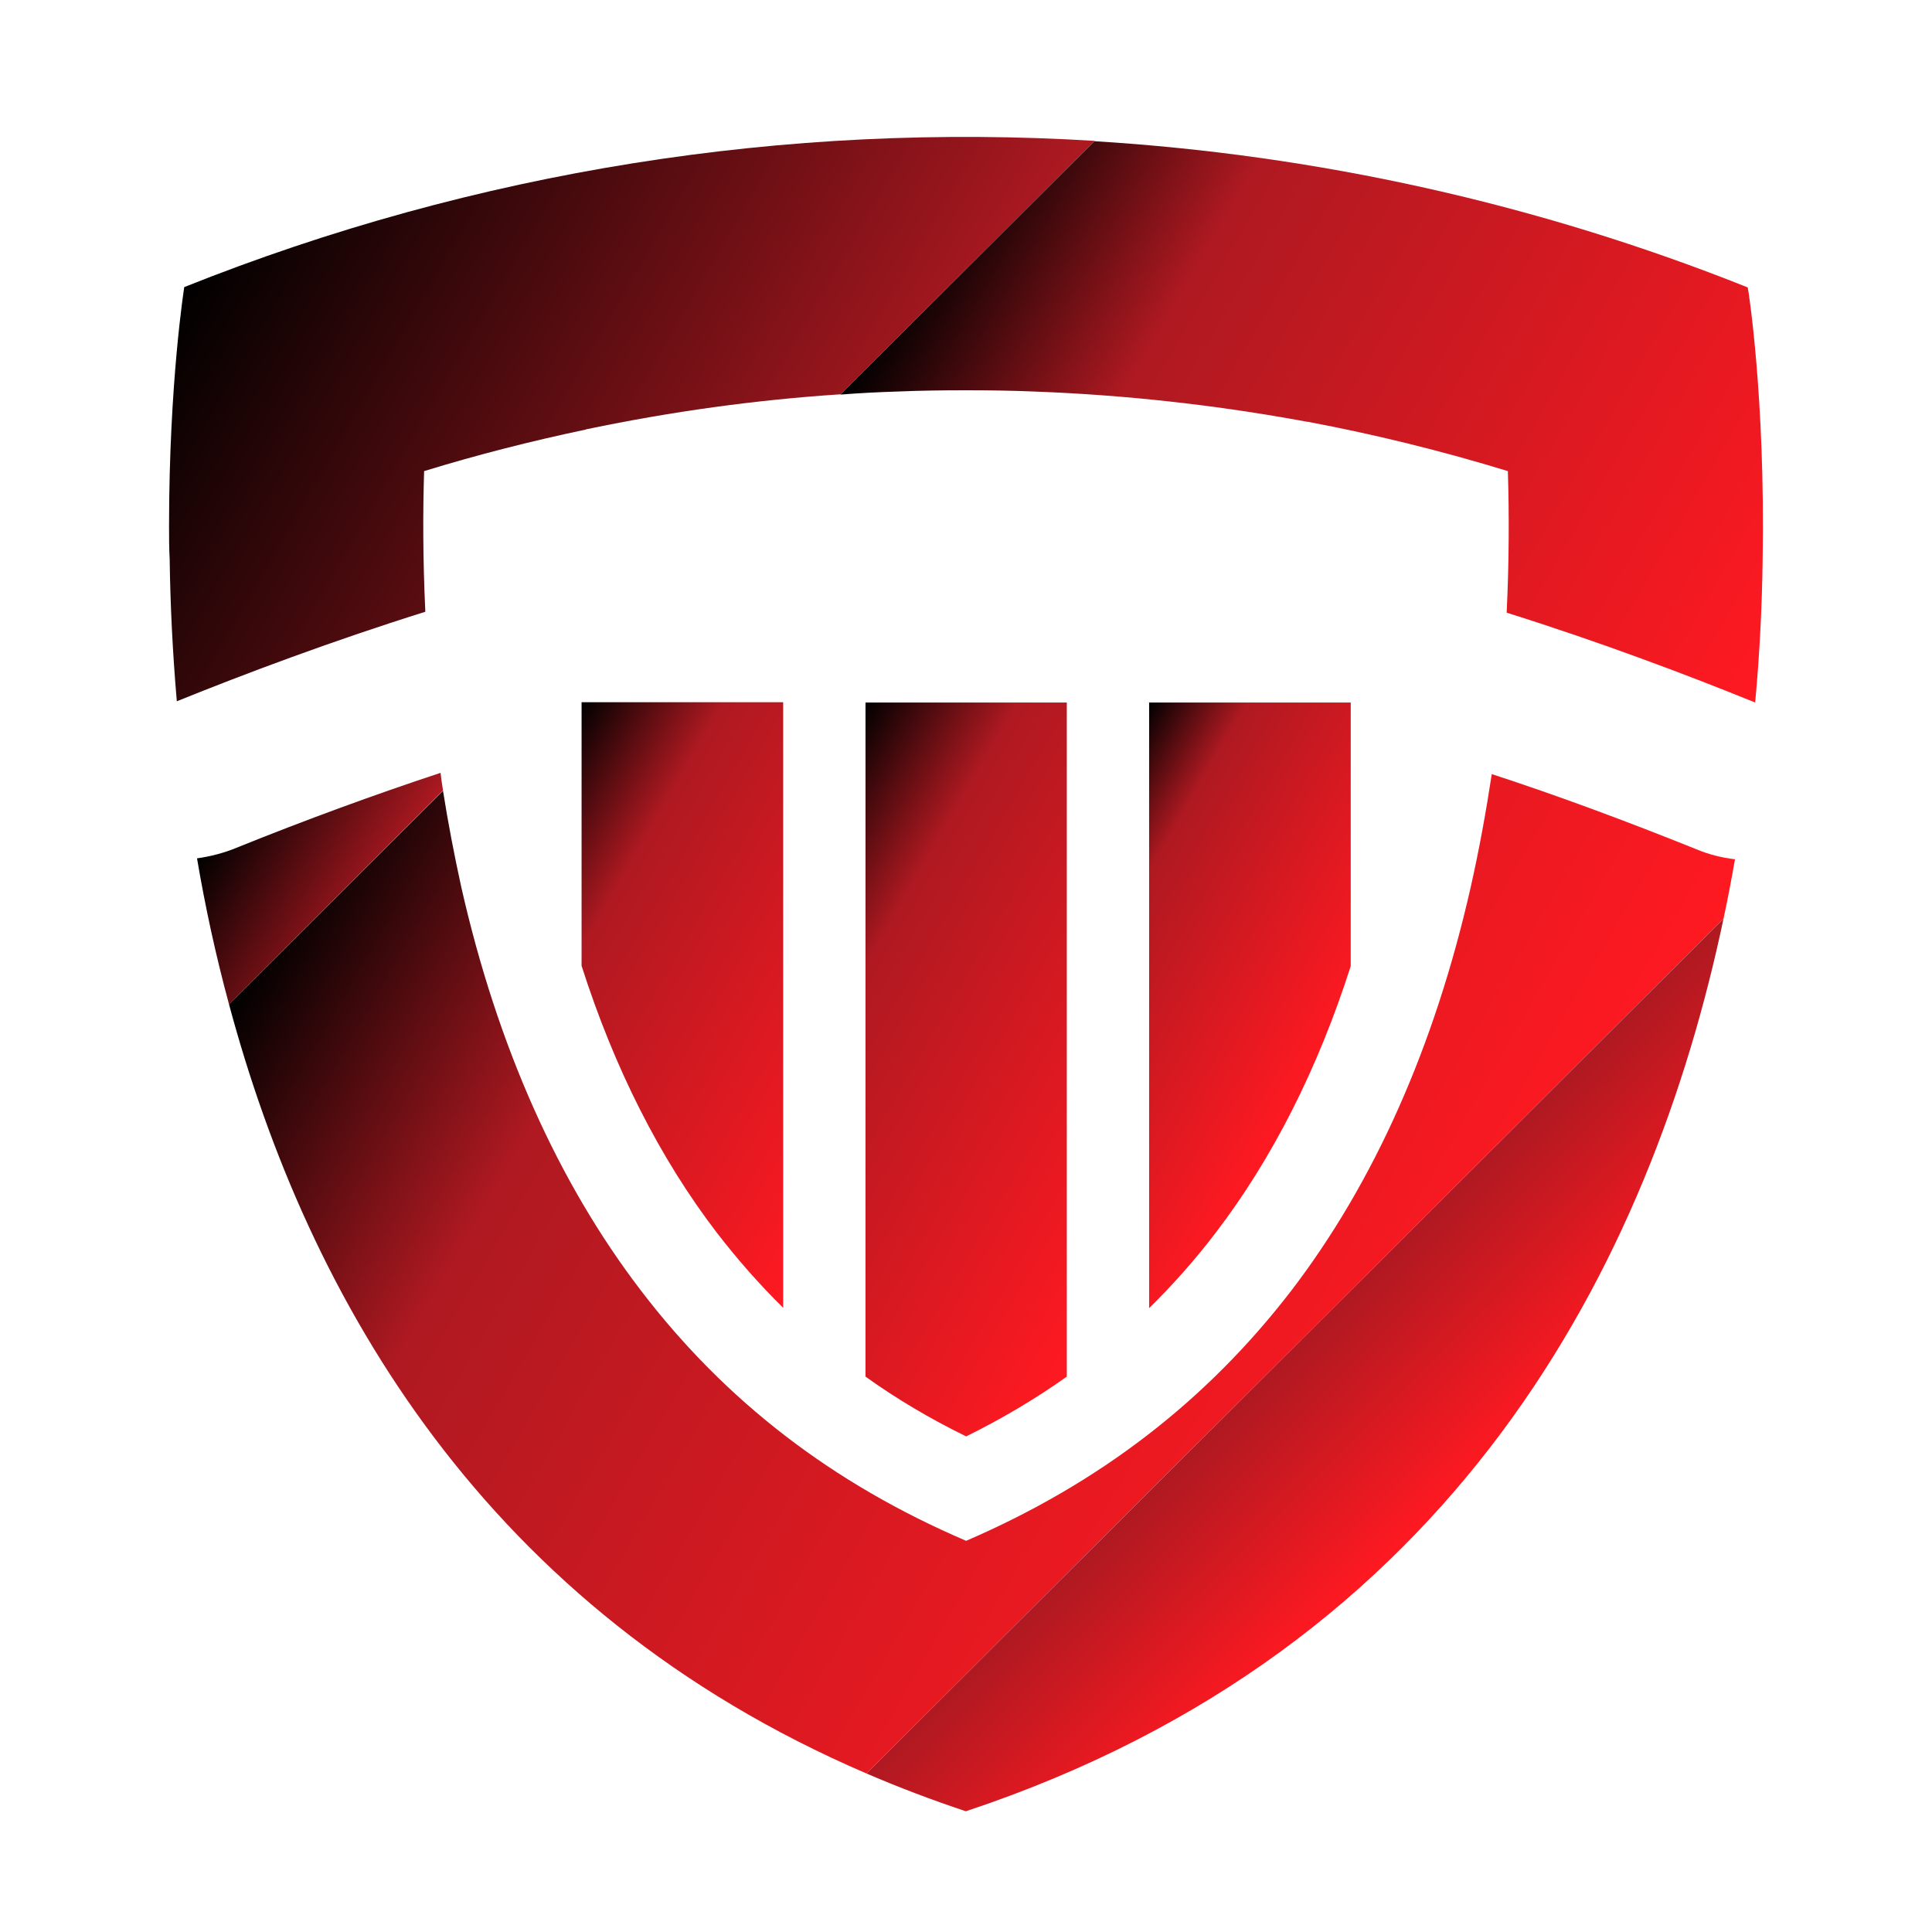
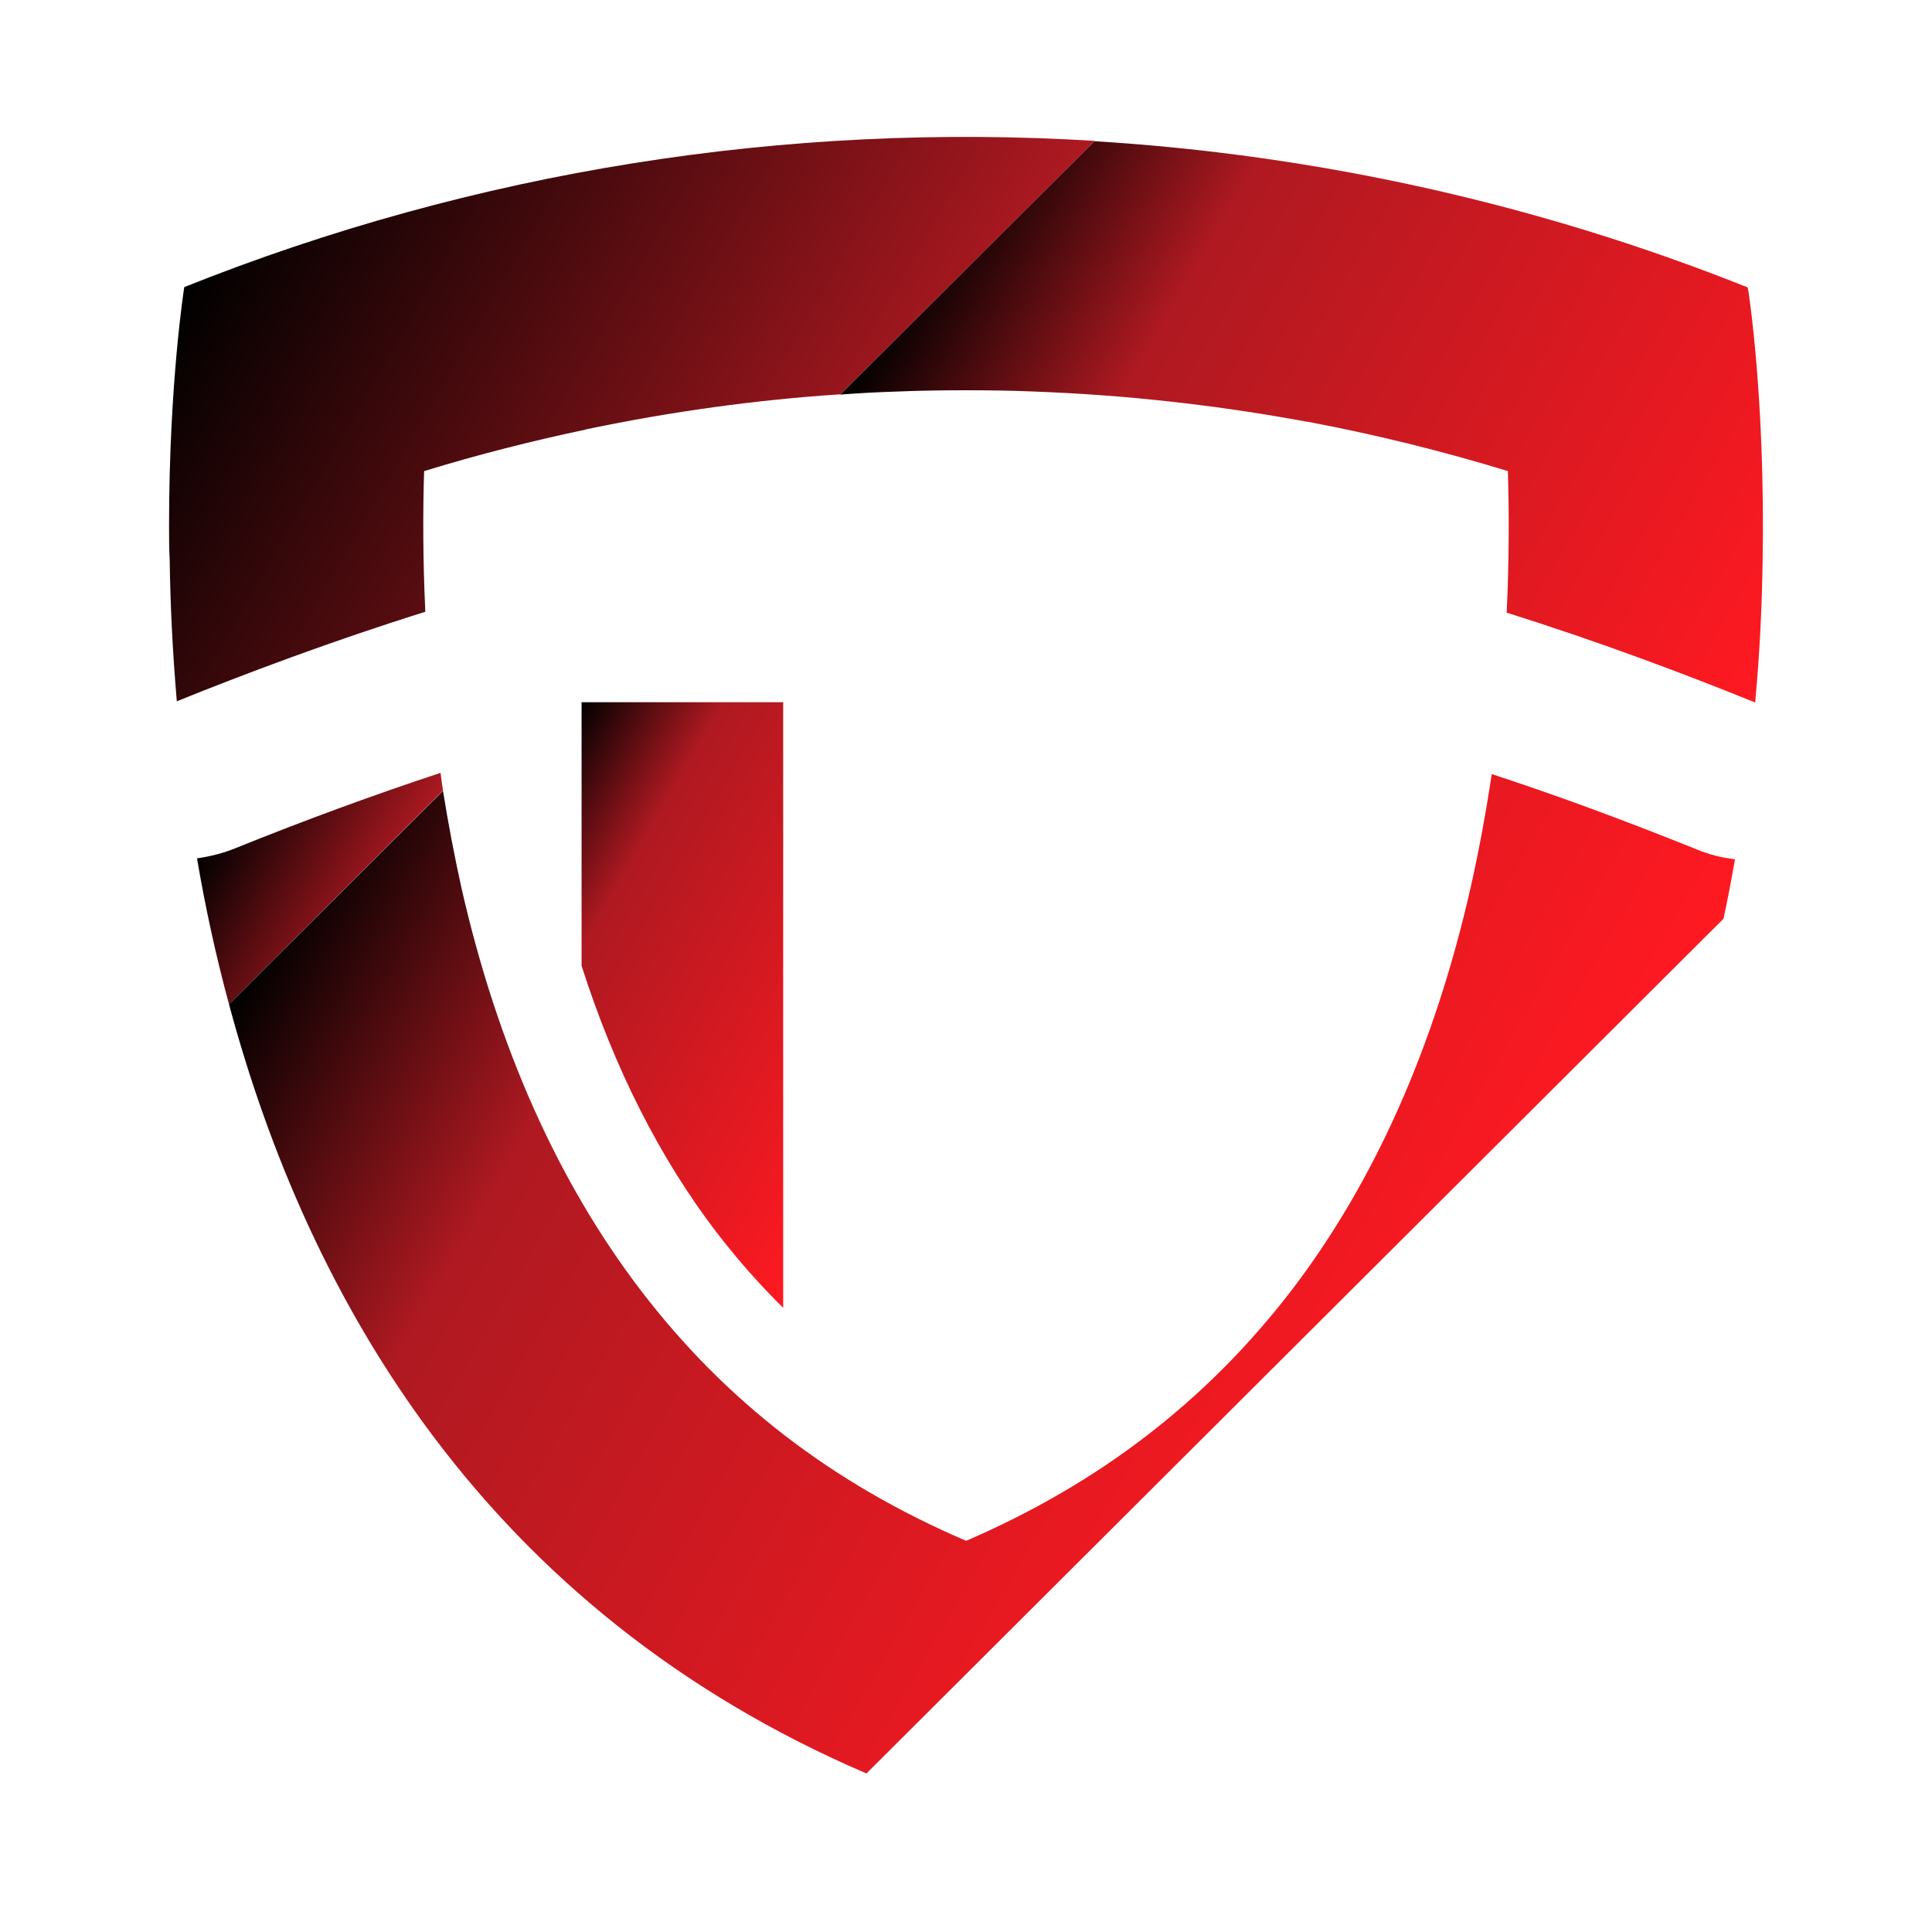
<svg xmlns="http://www.w3.org/2000/svg" width="120" height="120" viewBox="0 0 120 120" fill="none">
  <path d="M67.998 8.75L52.215 24.49C46.928 24.836 41.68 25.567 36.509 26.645C36.47 26.645 36.413 26.664 36.374 26.683C32.997 27.395 29.659 28.242 26.341 29.262C26.341 29.281 26.341 29.3 26.341 29.3C26.264 31.821 26.264 34.765 26.418 37.997C20.533 39.844 15.169 41.865 10.982 43.558C10.712 40.422 10.577 37.478 10.539 34.745C10.5 34.033 10.5 33.341 10.5 32.667C10.5 23.739 11.445 17.832 11.445 17.832C29.544 10.597 48.877 7.576 67.998 8.75Z" fill="url(#paint0_linear_5086_9)" />
  <path d="M27.518 49.099L14.224 62.375C13.394 59.316 12.738 56.276 12.237 53.313C13.066 53.197 13.896 52.986 14.687 52.658C18.97 50.927 23.234 49.368 27.363 48.002C27.402 48.367 27.46 48.733 27.518 49.099Z" fill="url(#paint1_linear_5086_9)" />
  <path d="M109.48 34.822C109.442 37.555 109.307 40.499 109.017 43.635C104.85 41.942 99.467 39.902 93.582 38.055C93.736 34.822 93.736 31.878 93.659 29.358C93.659 29.319 93.659 29.3 93.659 29.262C89.569 28.011 85.439 26.991 81.253 26.202H81.214C75.599 25.163 69.927 24.528 64.196 24.317C62.807 24.259 61.398 24.24 59.99 24.24C58.581 24.24 57.173 24.259 55.784 24.317C54.588 24.355 53.391 24.413 52.195 24.509L67.978 8.77C81.773 9.616 95.492 12.637 108.554 17.852C108.574 17.832 109.654 24.682 109.48 34.822Z" fill="url(#paint2_linear_5086_9)" />
  <path d="M48.645 43.635V81.232C47.179 79.789 45.809 78.231 44.516 76.557C40.985 71.939 38.168 66.378 36.123 59.99V43.615H48.645V43.635Z" fill="url(#paint3_linear_5086_9)" />
  <path d="M107.763 53.371C107.551 54.584 107.32 55.815 107.049 57.066L53.816 110.153C30.161 99.993 19.144 80.694 14.224 62.377L27.517 49.119C27.826 51.082 28.212 53.102 28.656 55.122C30.894 64.993 34.657 73.421 39.808 80.156C45.056 87.025 51.694 92.143 60.009 95.703C68.306 92.124 74.943 87.005 80.211 80.156C85.362 73.421 89.106 64.993 91.344 55.122C91.884 52.736 92.308 50.37 92.656 48.08C96.785 49.427 101.03 51.005 105.332 52.736C106.104 53.064 106.934 53.275 107.763 53.371Z" fill="url(#paint4_linear_5086_9)" />
-   <path d="M83.896 43.635V60.009C81.85 66.397 79.033 71.958 75.503 76.576C74.229 78.25 72.84 79.809 71.374 81.252V43.635H83.896Z" fill="url(#paint5_linear_5086_9)" />
-   <path d="M66.261 43.635V85.504C64.312 86.889 62.228 88.121 60.01 89.218C57.771 88.121 55.688 86.889 53.758 85.504V43.635H66.261Z" fill="url(#paint6_linear_5086_9)" />
-   <path d="M107.05 57.066C102.554 78.367 90.456 102.38 59.99 112.501C57.849 111.789 55.784 111 53.816 110.154L107.05 57.066Z" fill="url(#paint7_linear_5086_9)" />
  <defs>
    <linearGradient id="paint0_linear_5086_9" x1="14.832" y1="11.96" x2="53.255" y2="34.205" gradientUnits="userSpaceOnUse">
      <stop />
      <stop offset="1" stop-color="#AF1921" />
    </linearGradient>
    <linearGradient id="paint1_linear_5086_9" x1="13.552" y1="51.026" x2="23.182" y2="56.601" gradientUnits="userSpaceOnUse">
      <stop />
      <stop offset="1" stop-color="#AF1921" />
    </linearGradient>
    <linearGradient id="paint2_linear_5086_9" x1="60.699" y1="9.821" x2="111.558" y2="39.265" gradientUnits="userSpaceOnUse">
      <stop />
      <stop offset="0.258" stop-color="#AF1921" />
      <stop offset="0.998" stop-color="#FF1921" />
    </linearGradient>
    <linearGradient id="paint3_linear_5086_9" x1="31.085" y1="52.324" x2="56.768" y2="67.193" gradientUnits="userSpaceOnUse">
      <stop />
      <stop offset="0.258" stop-color="#AF1921" />
      <stop offset="0.998" stop-color="#FF1921" />
    </linearGradient>
    <linearGradient id="paint4_linear_5086_9" x1="22.32" y1="48.381" x2="89.55" y2="87.302" gradientUnits="userSpaceOnUse">
      <stop />
      <stop offset="0.258" stop-color="#AF1921" />
      <stop offset="0.998" stop-color="#FF1921" />
    </linearGradient>
    <linearGradient id="paint5_linear_5086_9" x1="64.768" y1="55.027" x2="82.47" y2="65.276" gradientUnits="userSpaceOnUse">
      <stop />
      <stop offset="0.258" stop-color="#AF1921" />
      <stop offset="0.998" stop-color="#FF1921" />
    </linearGradient>
    <linearGradient id="paint6_linear_5086_9" x1="46.17" y1="56.708" x2="73.7" y2="72.646" gradientUnits="userSpaceOnUse">
      <stop />
      <stop offset="0.258" stop-color="#AF1921" />
      <stop offset="0.998" stop-color="#FF1921" />
    </linearGradient>
    <linearGradient id="paint7_linear_5086_9" x1="80.437" y1="83.612" x2="90.015" y2="93.216" gradientUnits="userSpaceOnUse">
      <stop stop-color="#AF1921" />
      <stop offset="0.998" stop-color="#FF1921" />
    </linearGradient>
  </defs>
</svg>